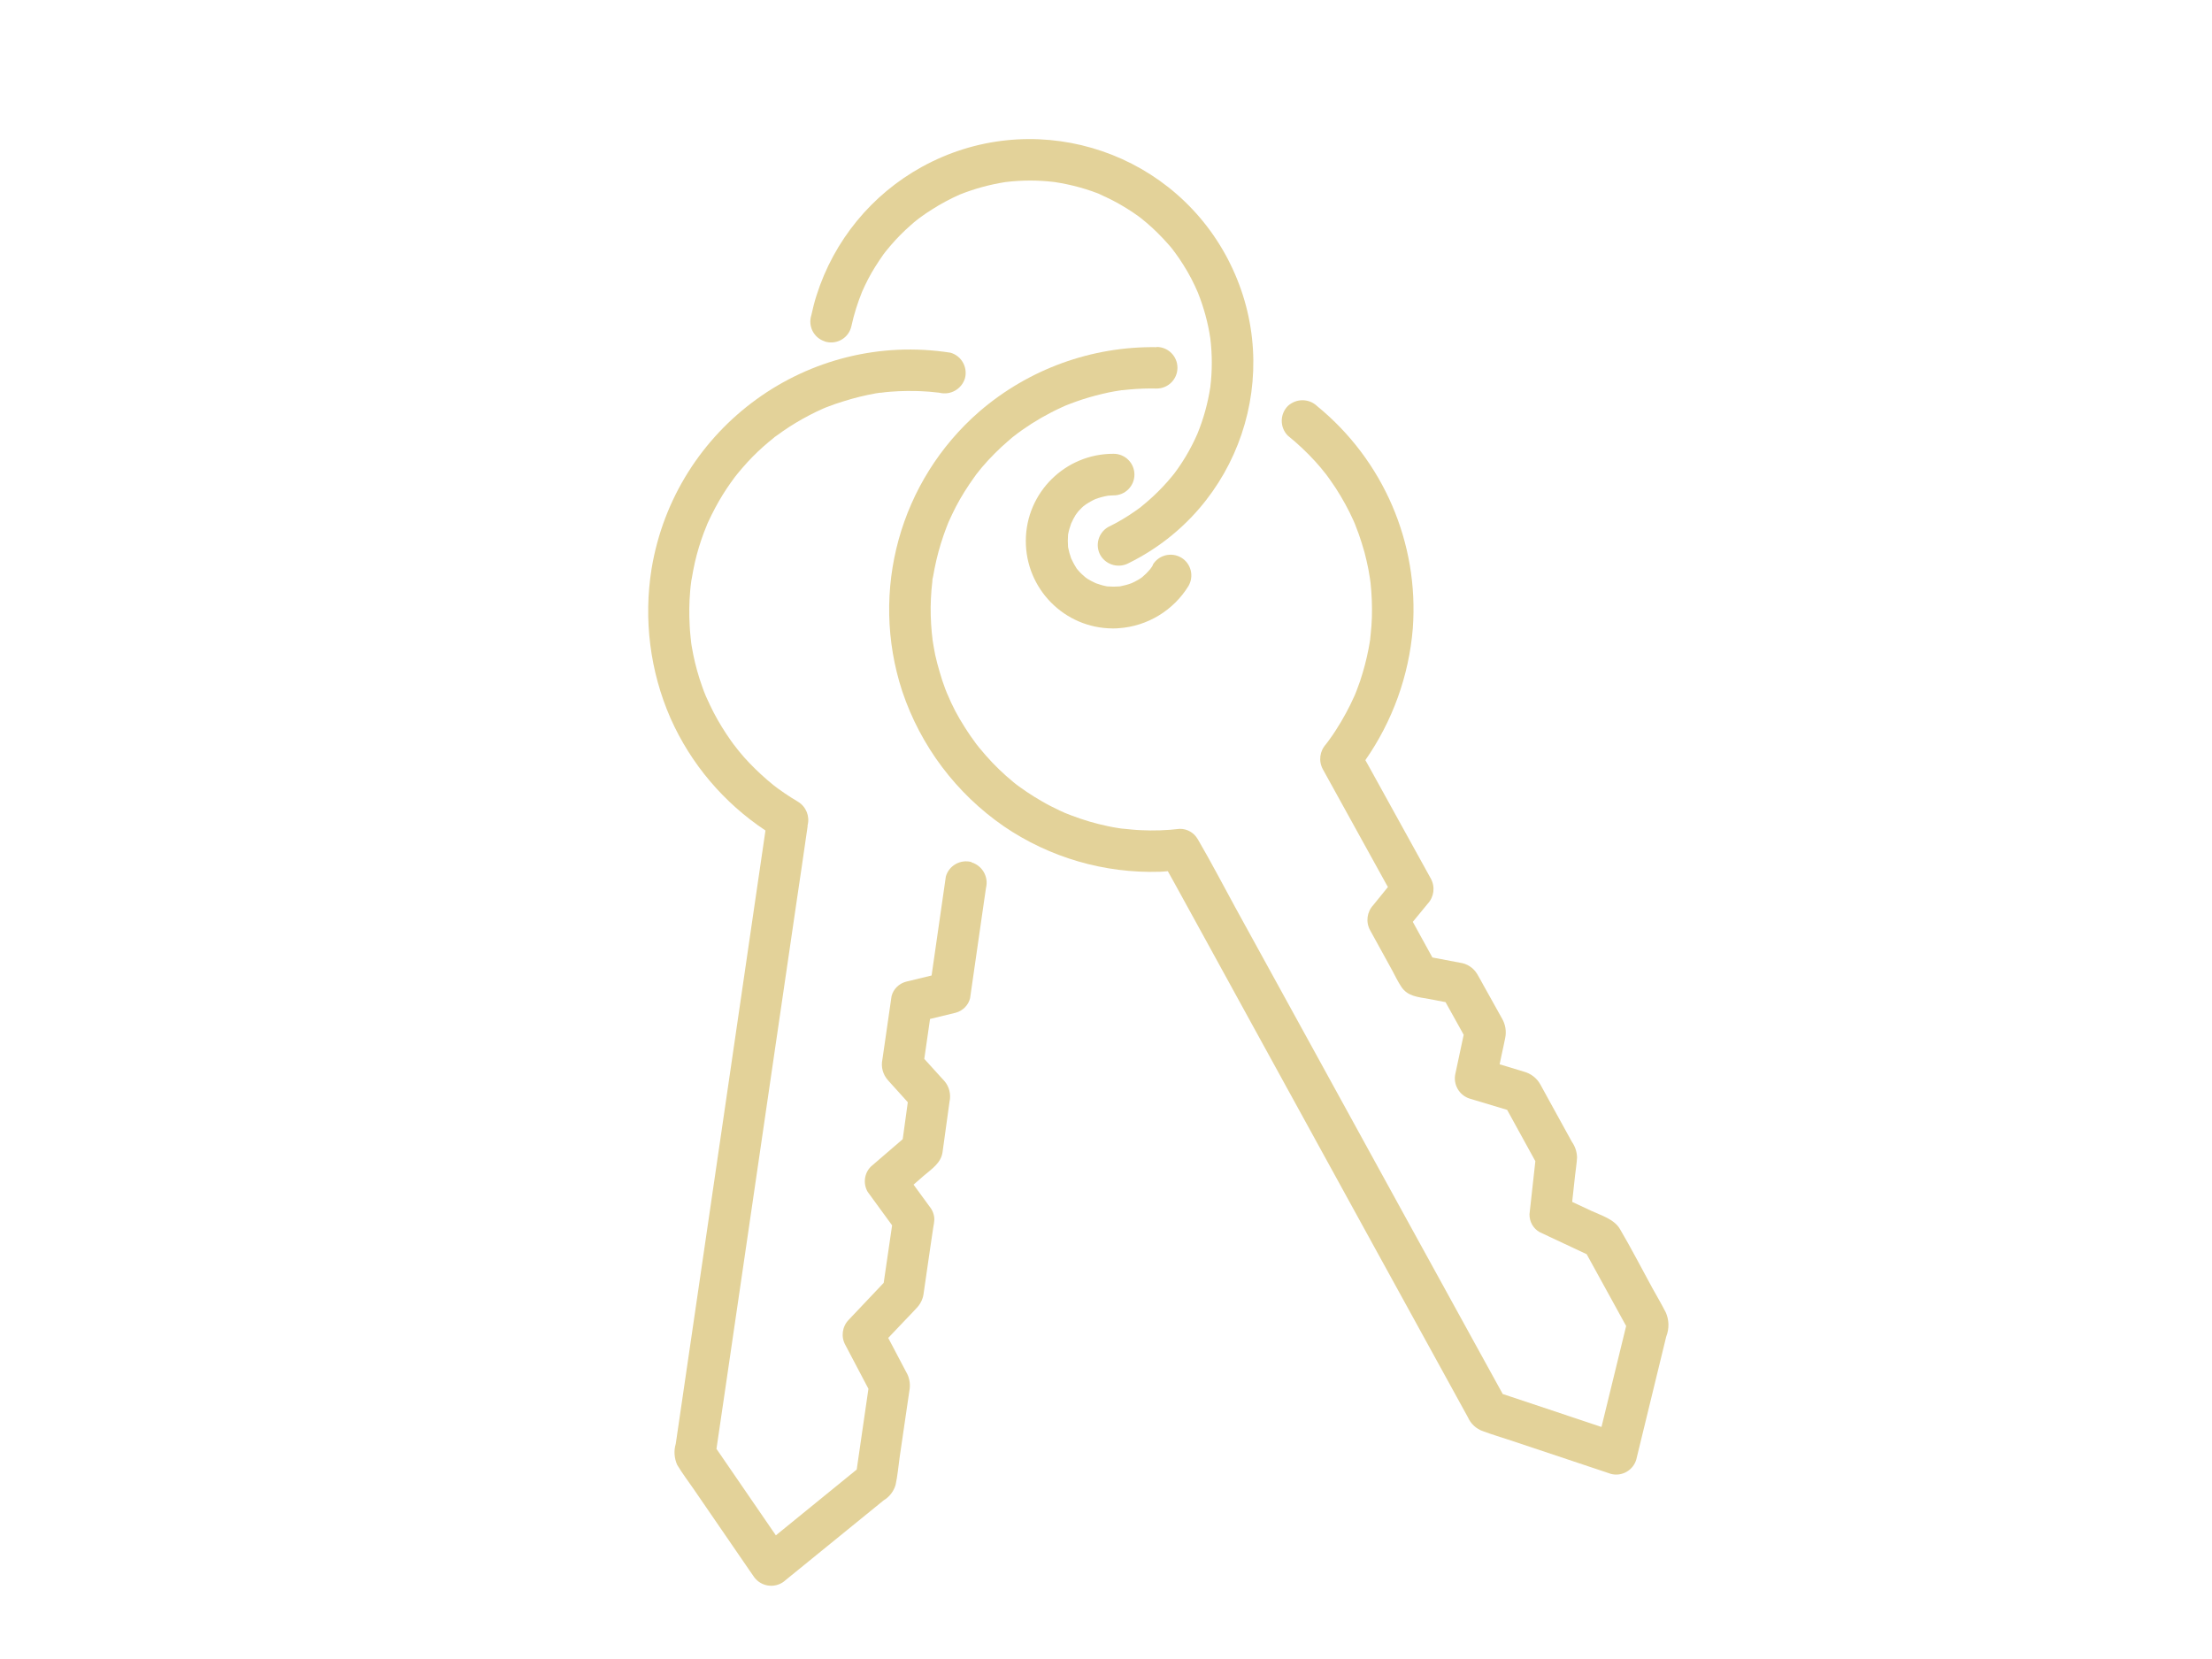
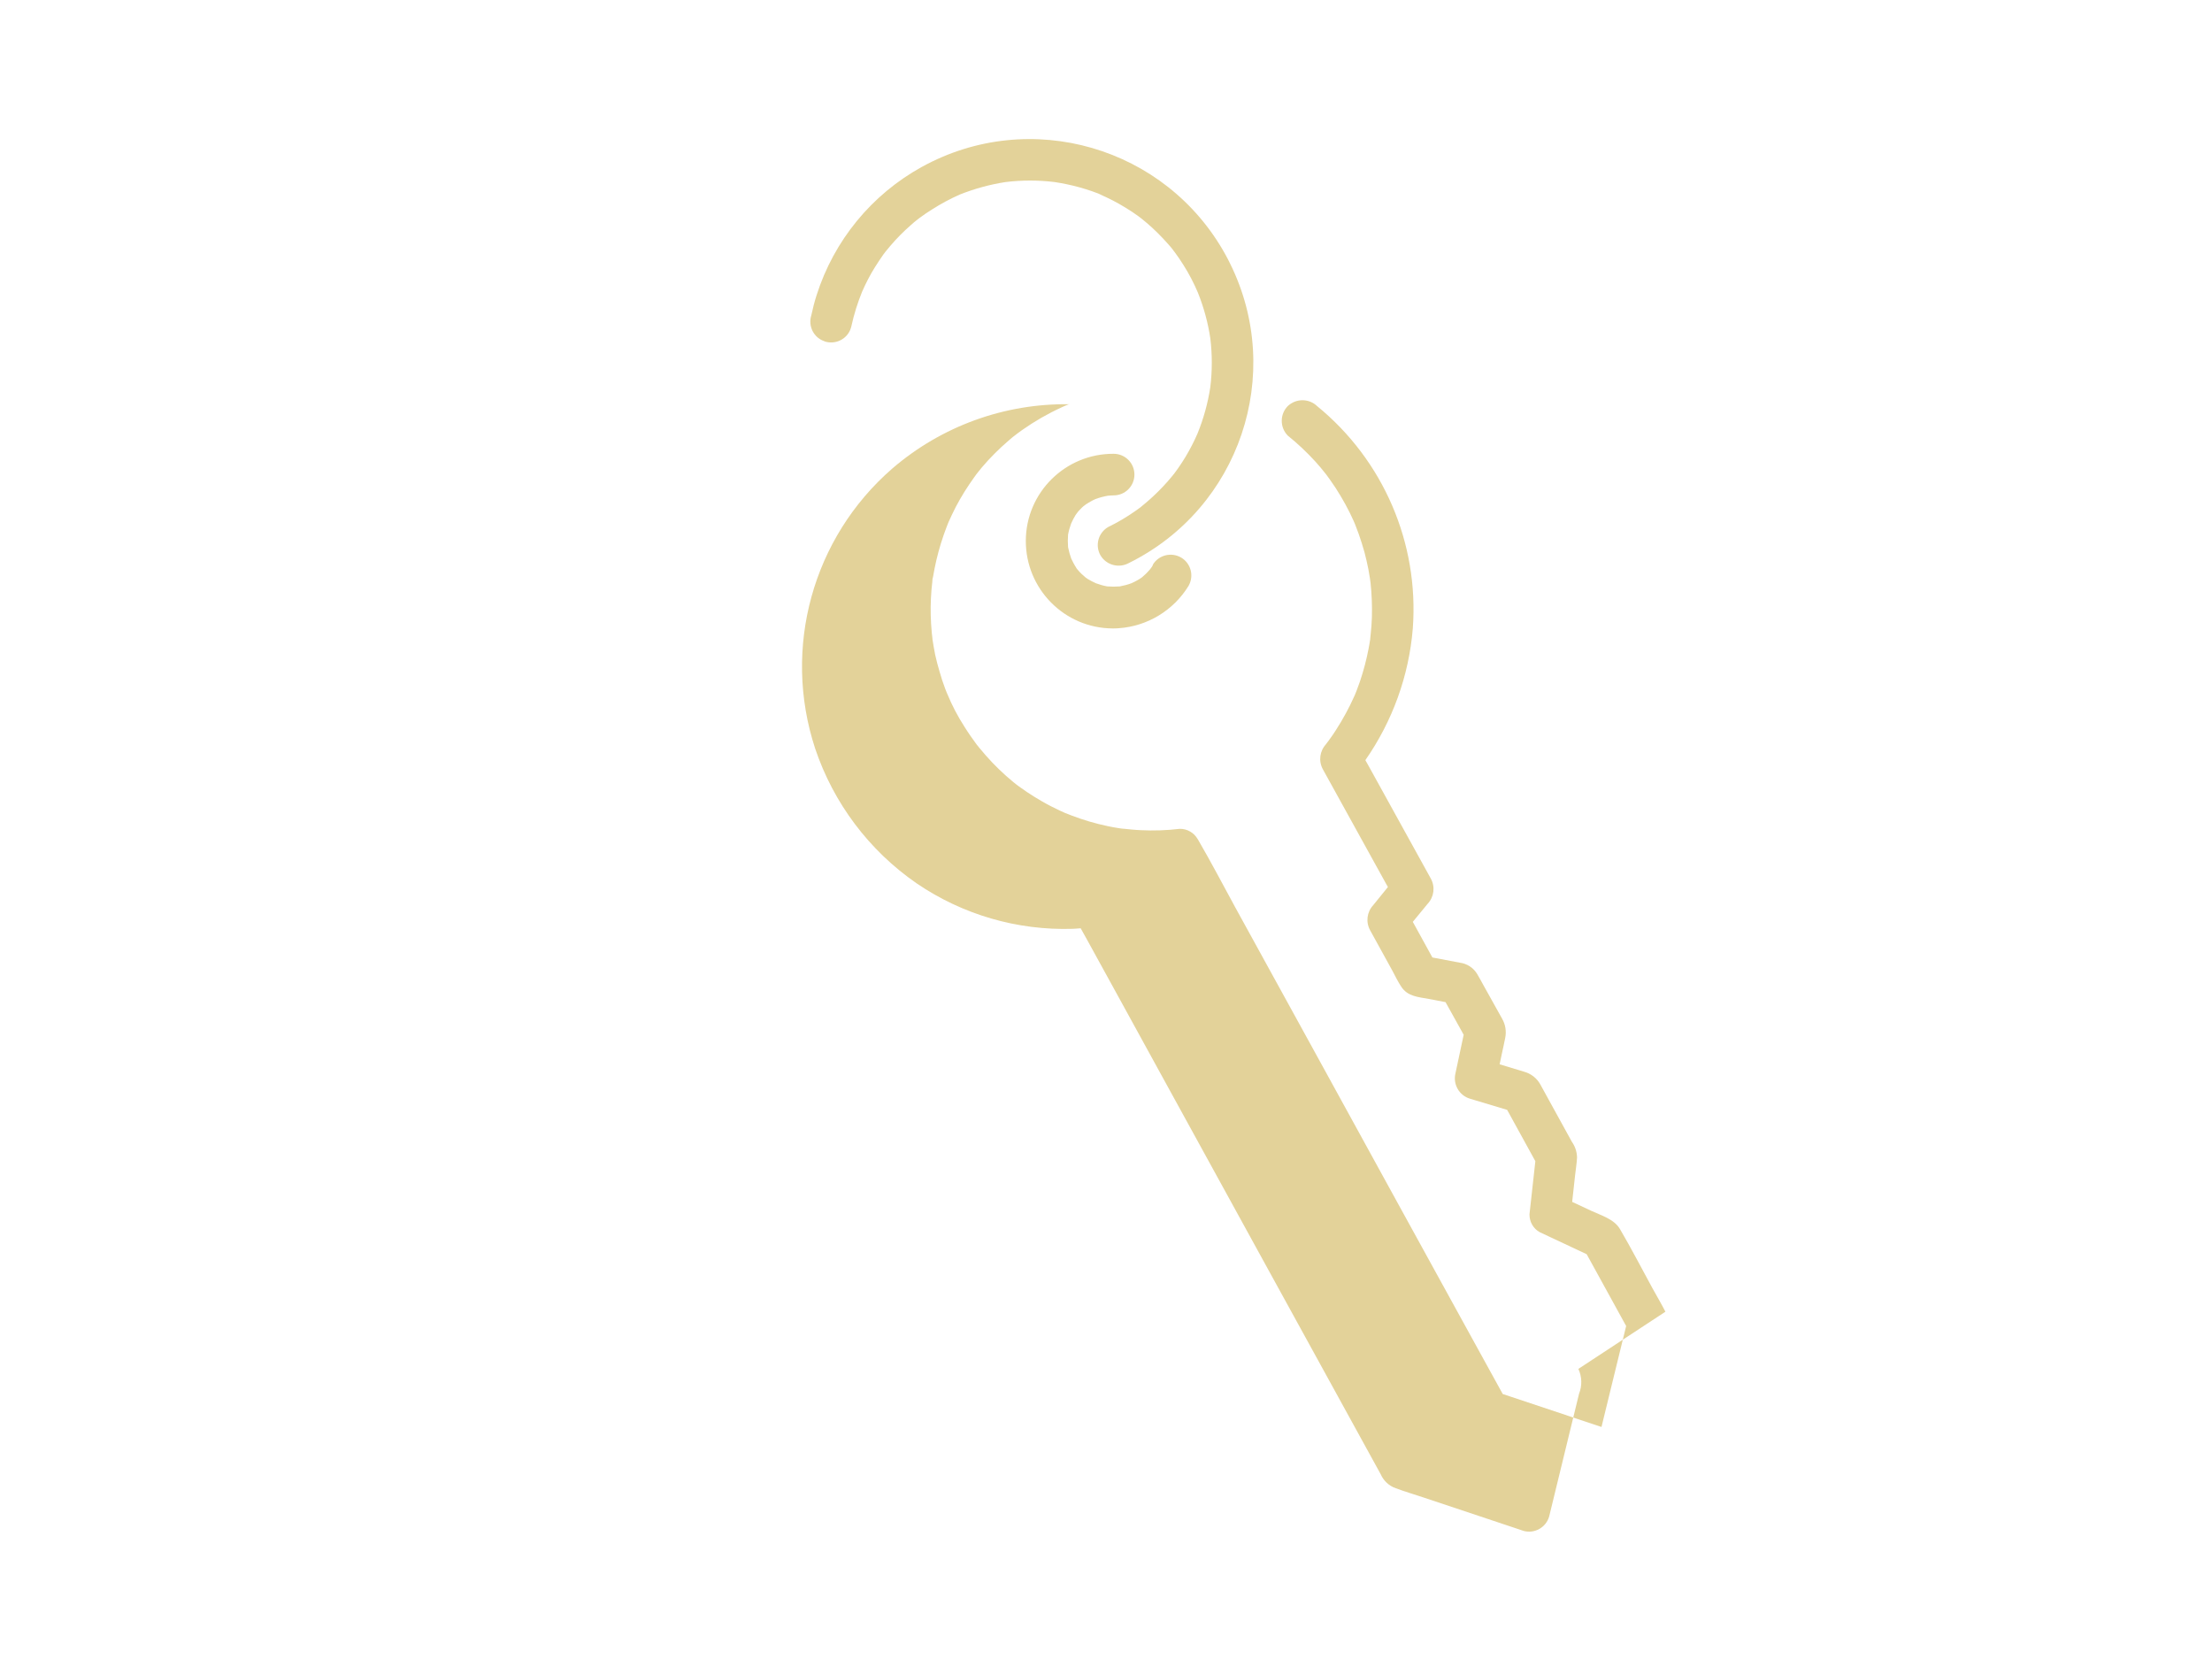
<svg xmlns="http://www.w3.org/2000/svg" id="Calque_1" viewBox="0 0 200 150">
  <defs>
    <style>.cls-1{fill:#e3d299;stroke-width:0px;}</style>
  </defs>
-   <path class="cls-1" d="m150.58,118.6c-.37-.72-.78-1.42-1.17-2.12-.98-1.79-1.92-3.62-2.95-5.37-.53-.89-1.72-1.23-2.6-1.64l-1.71-.8.26-2.38c.06-.54.15-1.09.18-1.63-.01-.51-.17-1-.46-1.41l-2.07-3.76-.79-1.44c-.32-.58-.86-.99-1.5-1.16l-2.18-.66.2-.95c.1-.47.21-.94.3-1.41.13-.61.03-1.25-.29-1.79l-1.65-2.96c-.2-.36-.39-.72-.6-1.07-.34-.56-.92-.93-1.57-1.01l-2.47-.47-1.77-3.22,1.34-1.63c.58-.62.7-1.53.29-2.28l-5.71-10.34-.21-.37c2.45-3.52,3.94-7.62,4.29-11.91.57-7.71-2.66-15.21-8.65-20.1-.74-.71-1.91-.71-2.66,0-.72.74-.72,1.92,0,2.66.88.71,1.71,1.49,2.47,2.32.35.38.68.78,1,1.19.02.03.04.06.06.08.1.14.2.27.29.4.18.25.35.5.52.76.61.95,1.16,1.94,1.62,2.97.01.03.09.22.12.28l.06.16c.1.25.19.49.28.74.19.54.36,1.09.52,1.65.13.5.25,1.01.35,1.52.05.25.09.51.13.76.02.1.03.2.05.3-.07-.48,0,.09.02.19.11,1.04.15,2.09.12,3.13-.02.51-.05,1.01-.11,1.52-.01.13-.03.25-.04.38,0,.03,0,.05,0,.06-.05.29-.09.58-.15.87-.19.99-.45,1.97-.77,2.93-.1.29-.2.57-.31.85-.05.12-.09.24-.14.35-.02.05-.03.09-.05.11,0,.02-.02.03-.03.07-.23.51-.47,1.01-.74,1.5-.29.54-.6,1.06-.93,1.57-.16.26-.34.51-.52.76l-.18.25c-.05.06-.45.59-.17.23-.58.62-.7,1.53-.29,2.28l5.71,10.34.17.3-1.32,1.63c-.58.62-.7,1.53-.29,2.28l2.02,3.67c.25.47.49.97.78,1.41.59.92,1.55.95,2.51,1.13l1.51.29,1.64,2.95-.74,3.47c-.25,1,.33,2.02,1.31,2.31l3.36,1.01,2.55,4.64-.53,4.8c-.01.67.34,1.3.93,1.62l4.24,1.99,3.42,6.22.15.27-2.23,9.13-8.3-2.77-.63-.21-2.45-4.45-6.67-12.13-8.06-14.68-6.97-12.68c-1.12-2.05-2.21-4.14-3.38-6.15l-.05-.08c-.33-.58-.95-.94-1.62-.93-1.18.14-2.36.18-3.54.12-.52-.02-1.03-.08-1.55-.13-.08,0-.12-.01-.14-.01l-.34-.05c-.33-.05-.65-.11-.97-.18-1.1-.23-2.18-.55-3.23-.95-.21-.08-.43-.16-.64-.25-.03-.02-.07-.03-.08-.04l-.38-.17c-.55-.26-1.1-.54-1.63-.85-.45-.26-.89-.53-1.32-.82-.24-.16-.47-.33-.7-.49l-.23-.17c-.08-.06-.25-.19-.29-.23-.9-.74-1.74-1.55-2.51-2.43-.19-.22-.38-.44-.57-.67-.05-.06-.1-.13-.15-.19,0-.01-.03-.04-.06-.07-.02-.03-.04-.05-.06-.08.03.04.04.05.05.07-.01-.01-.02-.03-.03-.04-.38-.52-.75-1.04-1.09-1.59-.61-.94-1.13-1.94-1.56-2.98-.01-.04-.03-.08-.04-.09-.05-.13-.1-.25-.15-.38-.09-.25-.18-.51-.27-.76-.16-.51-.31-1.02-.45-1.54-.14-.52-.25-1.03-.33-1.55-.04-.21-.07-.41-.1-.62,0-.02,0-.03,0-.05-.02-.17-.04-.35-.06-.52-.1-1.04-.13-2.08-.08-3.12.02-.52.07-1.03.13-1.55v-.05c0-.12.02-.23.06-.35.04-.26.09-.51.14-.76.2-1.01.47-2.01.81-2.99.09-.24.17-.49.27-.74.05-.12.1-.25.14-.36.04-.1.05-.12.05-.12.21-.46.42-.92.65-1.36.49-.94,1.06-1.84,1.68-2.7l.15-.21s.02-.02.02-.03c.16-.2.33-.41.49-.61.37-.44.76-.86,1.16-1.26.4-.41.83-.8,1.27-1.18.23-.21.48-.41.74-.6.02-.01.04-.03.05-.04.15-.11.29-.21.44-.32,1.12-.79,2.32-1.48,3.57-2.05l.33-.15.05-.02.33-.13c.39-.15.78-.29,1.18-.42.78-.25,1.58-.46,2.38-.63.34-.07.69-.13,1.03-.18.05,0,.07-.01.1-.02.03,0,.05,0,.09,0,.23-.02.46-.05.69-.07.8-.07,1.61-.1,2.41-.08,1.04,0,1.88-.84,1.88-1.88,0-1.04-.84-1.88-1.88-1.88v.02c-5.87-.09-11.57,1.98-16.02,5.81-7.21,6.26-9.96,16.24-6.98,25.31,1.66,4.95,4.88,9.23,9.18,12.2,4.15,2.83,9.1,4.27,14.12,4.11.24,0,.47-.04.71-.05l.53.95,2.88,5.24,4.11,7.49,4.79,8.72,4.91,8.94,4.48,8.15,3.49,6.35,1.94,3.53c.26.59.75,1.05,1.36,1.26.83.31,1.68.56,2.52.84l8.45,2.82.59.2c1,.27,2.03-.32,2.31-1.31l2.7-11.09c.29-.73.27-1.54-.06-2.25ZM85.72,47.29s.02-.03.02-.05c-.05.1-.13.29-.02.05Zm-1.4,5.16v-.02c.03-.18.02-.17,0,.02Z" />
-   <path class="cls-1" d="m88.4,67.43s-.01-.02-.07-.09c0,0,0,0,0,.01.02.02.04.05.06.07Z" />
-   <path class="cls-1" d="m97.44,51.52s0,0,0,0c-.05-.07-.09-.12-.11-.15,0,0,0,0,0,0,.03.05.06.09.1.14Z" />
+   <path class="cls-1" d="m150.58,118.6c-.37-.72-.78-1.42-1.17-2.12-.98-1.79-1.92-3.62-2.95-5.37-.53-.89-1.72-1.23-2.6-1.64l-1.71-.8.26-2.38c.06-.54.15-1.09.18-1.63-.01-.51-.17-1-.46-1.41l-2.07-3.76-.79-1.44c-.32-.58-.86-.99-1.5-1.16l-2.18-.66.2-.95c.1-.47.21-.94.3-1.41.13-.61.03-1.25-.29-1.79l-1.65-2.96c-.2-.36-.39-.72-.6-1.07-.34-.56-.92-.93-1.57-1.01l-2.47-.47-1.77-3.22,1.34-1.63c.58-.62.7-1.53.29-2.28l-5.71-10.34-.21-.37c2.45-3.52,3.94-7.62,4.29-11.91.57-7.71-2.66-15.21-8.65-20.1-.74-.71-1.91-.71-2.66,0-.72.74-.72,1.92,0,2.66.88.71,1.71,1.49,2.47,2.32.35.38.68.78,1,1.19.02.03.04.06.06.08.1.14.2.27.29.4.18.25.35.5.52.76.61.95,1.16,1.94,1.62,2.97.01.03.09.22.12.28l.06.16c.1.25.19.49.28.74.19.54.36,1.09.52,1.65.13.5.25,1.01.35,1.52.05.25.09.51.13.76.02.1.03.2.05.3-.07-.48,0,.09.02.19.11,1.04.15,2.09.12,3.13-.02.51-.05,1.01-.11,1.52-.01.13-.03.25-.04.38,0,.03,0,.05,0,.06-.05.29-.09.58-.15.87-.19.99-.45,1.97-.77,2.93-.1.29-.2.57-.31.85-.05.12-.09.24-.14.35-.02.05-.03.09-.05.11,0,.02-.02.03-.03.07-.23.51-.47,1.01-.74,1.5-.29.54-.6,1.06-.93,1.57-.16.26-.34.51-.52.76l-.18.25c-.05.06-.45.59-.17.23-.58.62-.7,1.53-.29,2.28l5.71,10.34.17.3-1.32,1.63c-.58.62-.7,1.53-.29,2.28l2.02,3.67c.25.47.49.97.78,1.41.59.92,1.55.95,2.51,1.13l1.51.29,1.64,2.95-.74,3.47c-.25,1,.33,2.02,1.31,2.31l3.36,1.01,2.55,4.64-.53,4.8c-.01.67.34,1.3.93,1.62l4.24,1.99,3.42,6.22.15.27-2.23,9.13-8.3-2.77-.63-.21-2.45-4.45-6.67-12.13-8.06-14.68-6.97-12.68c-1.12-2.05-2.21-4.14-3.38-6.15l-.05-.08c-.33-.58-.95-.94-1.62-.93-1.18.14-2.36.18-3.54.12-.52-.02-1.03-.08-1.55-.13-.08,0-.12-.01-.14-.01l-.34-.05c-.33-.05-.65-.11-.97-.18-1.1-.23-2.18-.55-3.23-.95-.21-.08-.43-.16-.64-.25-.03-.02-.07-.03-.08-.04l-.38-.17c-.55-.26-1.1-.54-1.63-.85-.45-.26-.89-.53-1.32-.82-.24-.16-.47-.33-.7-.49l-.23-.17c-.08-.06-.25-.19-.29-.23-.9-.74-1.74-1.55-2.51-2.43-.19-.22-.38-.44-.57-.67-.05-.06-.1-.13-.15-.19,0-.01-.03-.04-.06-.07-.02-.03-.04-.05-.06-.08.03.04.04.05.05.07-.01-.01-.02-.03-.03-.04-.38-.52-.75-1.04-1.09-1.59-.61-.94-1.13-1.94-1.56-2.98-.01-.04-.03-.08-.04-.09-.05-.13-.1-.25-.15-.38-.09-.25-.18-.51-.27-.76-.16-.51-.31-1.02-.45-1.54-.14-.52-.25-1.03-.33-1.55-.04-.21-.07-.41-.1-.62,0-.02,0-.03,0-.05-.02-.17-.04-.35-.06-.52-.1-1.04-.13-2.08-.08-3.12.02-.52.07-1.03.13-1.55v-.05c0-.12.02-.23.06-.35.04-.26.09-.51.14-.76.2-1.01.47-2.01.81-2.99.09-.24.17-.49.27-.74.05-.12.1-.25.14-.36.04-.1.05-.12.05-.12.21-.46.42-.92.65-1.36.49-.94,1.06-1.84,1.68-2.7l.15-.21s.02-.02.02-.03c.16-.2.33-.41.49-.61.37-.44.76-.86,1.16-1.26.4-.41.83-.8,1.27-1.18.23-.21.48-.41.74-.6.02-.01.04-.03.05-.04.15-.11.29-.21.44-.32,1.12-.79,2.32-1.48,3.57-2.05l.33-.15.05-.02.33-.13v.02c-5.87-.09-11.57,1.98-16.02,5.81-7.21,6.26-9.96,16.24-6.98,25.31,1.66,4.95,4.88,9.23,9.18,12.2,4.15,2.83,9.1,4.27,14.12,4.11.24,0,.47-.04.71-.05l.53.95,2.88,5.24,4.11,7.49,4.79,8.72,4.91,8.94,4.48,8.15,3.49,6.35,1.94,3.53c.26.59.75,1.05,1.36,1.26.83.31,1.68.56,2.52.84l8.45,2.82.59.2c1,.27,2.03-.32,2.31-1.31l2.7-11.09c.29-.73.27-1.54-.06-2.25ZM85.72,47.29s.02-.03.02-.05c-.05.1-.13.29-.02.05Zm-1.4,5.16v-.02c.03-.18.02-.17,0,.02Z" />
  <path class="cls-1" d="m98.05,45.72s.03-.03.04-.04l.05-.04c.28-.2.58-.37.89-.51.37-.14.75-.24,1.14-.31.17-.01.35-.03.52-.03,1.04,0,1.88-.84,1.88-1.88,0-1.04-.84-1.88-1.88-1.88h0c-4.36-.02-7.92,3.49-7.94,7.85s3.49,7.92,7.85,7.94c.19,0,.37,0,.56-.02,2.59-.18,4.94-1.61,6.3-3.82.52-.9.22-2.05-.67-2.57-.9-.52-2.05-.22-2.57.67h.03c-.08.13-.15.26-.25.37,0,0,0,0,0,0-.01.01-.02.03-.03.04-.2.24-.42.46-.66.66l-.07.06c-.12.08-.23.16-.36.23-.18.11-.38.2-.57.29-.34.13-.7.22-1.06.29-.38.03-.76.03-1.14,0-.34-.06-.68-.16-1.01-.28-.26-.12-.51-.24-.75-.39-.07-.04-.14-.09-.2-.14-.12-.11-.24-.22-.36-.32-.13-.11-.24-.25-.36-.39.02.03.04.06.07.1-.03-.04-.05-.07-.08-.11,0,0,0,0,0,0-.09-.1-.18-.24-.1-.14-.18-.27-.33-.56-.47-.86-.12-.33-.21-.67-.28-1.02-.03-.38-.03-.76,0-1.13.06-.34.16-.68.28-1.01.12-.26.24-.51.39-.75.1-.16.48-.58.04-.09.12-.14.23-.28.36-.41.13-.13.25-.26.4-.38Zm.06-.06s.09-.09.14-.1l-.14.1Z" />
-   <path class="cls-1" d="m62.49,52.49s-.01.09-.02.13c.01-.07.02-.1.02-.13Z" />
-   <path class="cls-1" d="m70.02,39.5c.12-.09.16-.12.14-.1l-.13.1s0,0,0,0Z" />
-   <path class="cls-1" d="m87.83,77.94c-1-.26-2.03.32-2.31,1.31l-1.26,8.75-.03.2-2.31.56c-.64.17-1.15.67-1.31,1.31l-.6,4.16c-.08.53-.15,1.05-.23,1.58-.14.66.05,1.34.49,1.84.04.05.1.1.14.16.25.28.51.56.76.84l.91,1.01-.46,3.34-2.88,2.48c-.6.6-.72,1.54-.29,2.28l2.21,3.03-.76,5.2-3.17,3.35c-.59.61-.71,1.54-.29,2.28l2.08,3.95-1.06,7.3-7.31,5.95-4.84-7.05-.53-.77.7-4.76,2-13.66,2.43-16.62,2.09-14.27c.34-2.32.69-4.64,1.02-6.97v-.1c.21-.82-.13-1.67-.85-2.12-.41-.25-.81-.49-1.2-.76-.22-.15-.43-.3-.64-.45l-.25-.19c.34.25-.08-.06-.12-.09-.77-.62-1.5-1.29-2.19-2.01-.33-.34-.64-.69-.93-1.05l-.2-.25s-.05-.06-.1-.13c-.04-.05-.18-.23-.18-.23-.09-.13-.18-.25-.28-.38-.57-.81-1.09-1.65-1.55-2.53-.22-.42-.41-.84-.61-1.27-.03-.07-.14-.33,0,.02l-.12-.29c-.11-.27-.22-.53-.31-.81-.34-.95-.61-1.91-.81-2.9-.05-.23-.09-.47-.13-.7-.02-.1-.04-.21-.05-.31,0-.05-.02-.11-.02-.17,0-.08-.03-.29-.03-.29-.01-.11-.02-.21-.03-.32-.03-.27-.05-.54-.06-.81-.06-1.04-.05-2.08.04-3.11.02-.28.05-.55.09-.83,0-.06.04-.26.02-.13,0-.06.02-.11.03-.17.08-.5.18-1,.29-1.5.21-.92.49-1.83.82-2.71.08-.21.16-.41.25-.62.11-.28-.19.41,0-.02l.12-.27c.2-.44.42-.88.65-1.31.42-.79.89-1.55,1.41-2.28.13-.18.25-.35.38-.52,0,0,0,0,0,0,.08-.1.16-.2.23-.29.29-.35.58-.69.89-1.03.6-.65,1.24-1.26,1.91-1.82.18-.15.36-.3.54-.44-.01,0-.01.01-.03.02l.03-.03s0,0,0,0c.03-.03.11-.08.13-.09l.06-.04c.38-.28.77-.55,1.17-.81.76-.49,1.55-.93,2.37-1.33.21-.1.43-.2.65-.3.01,0,.23-.09.26-.11l.16-.06c.47-.18.94-.35,1.42-.49.97-.31,1.96-.55,2.96-.73l.35-.05h.1c.27-.04.54-.07.81-.09.52-.04,1.04-.07,1.56-.07.52,0,1.05,0,1.58.04.25.01.5.03.76.06l.38.04c.07,0,.12.01.15.02.01,0,.02,0,.04,0,1,.25,2.01-.33,2.31-1.31.26-1-.32-2.03-1.31-2.31h0c-12.85-2.01-24.91,6.72-27.03,19.55-.73,4.57-.14,9.26,1.72,13.51,1.84,4.14,4.82,7.64,8.58,10.14l-.99,6.76-2.67,18.29-2.82,19.27-1.63,11.13c-.19.63-.14,1.31.13,1.91.44.74.98,1.45,1.47,2.16l5.06,7.37.34.49c.56.9,1.74,1.18,2.64.62.11-.07.21-.15.31-.24l8.84-7.19c.53-.32.92-.82,1.09-1.42.17-.8.25-1.64.36-2.46.29-2.01.59-4.01.88-6.02.1-.51.04-1.04-.18-1.51-.05-.1-.1-.19-.15-.28l-.8-1.52-.78-1.48,1.5-1.58c.36-.38.74-.76,1.09-1.15.35-.37.57-.85.62-1.36l.61-4.21c.08-.56.16-1.12.25-1.68.05-.23.08-.47.1-.71,0-.44-.16-.86-.44-1.2l-1.44-1.97.93-.81c.7-.6,1.55-1.14,1.69-2.12l.47-3.4c.05-.39.11-.78.16-1.16.15-.67-.02-1.37-.47-1.89-.08-.09-.16-.18-.25-.27l-1.56-1.72.52-3.61,2.31-.56c.64-.17,1.15-.67,1.31-1.31l1.26-8.75.18-1.23c.25-1-.33-2.01-1.31-2.31Z" />
  <path class="cls-1" d="m74.56,30.87c.99.32,2.05-.21,2.37-1.2.02-.06.04-.12.05-.18.23-1.07.56-2.11.97-3.12.34-.77.72-1.52,1.17-2.23.24-.38.49-.76.75-1.13l.19-.25c.14-.18.28-.35.43-.52.58-.68,1.21-1.32,1.89-1.91.16-.15.33-.29.51-.43h.02s0-.02.03-.04l.17-.13c.37-.28.75-.54,1.14-.78.81-.52,1.65-.97,2.53-1.36,1.33-.53,2.72-.91,4.14-1.13,1.47-.18,2.96-.18,4.43,0,1.53.23,3.03.64,4.45,1.24l-.46-.17c.86.36,1.69.79,2.48,1.28.38.23.75.48,1.11.74l.25.19c.17.14.34.28.51.42.68.58,1.32,1.22,1.92,1.9.15.16.29.33.43.51.06.06.1.12.15.19-.08-.11-.22-.28-.1-.11l.13.16c.27.37.53.74.77,1.13.51.8.95,1.65,1.32,2.52.53,1.33.91,2.71,1.12,4.12.18,1.47.18,2.96,0,4.43-.22,1.44-.61,2.85-1.16,4.2-.31.71-.67,1.41-1.07,2.08-.22.36-.45.72-.69,1.06-.12.17-.24.34-.37.51l-.03.03c-.04.05-.08.1-.12.15-.53.65-1.11,1.26-1.72,1.83-.3.28-.62.56-.94.82l-.16.13s-.01.01-.02.02c-.16.12-.33.25-.51.37-.78.55-1.6,1.03-2.46,1.45-.89.53-1.19,1.67-.67,2.57.54.88,1.67,1.17,2.57.67,10-4.95,14.09-17.07,9.14-27.07-.13-.27-.27-.53-.41-.79-5.39-9.78-17.68-13.34-27.46-7.95-4.54,2.5-7.95,6.66-9.52,11.61-.19.59-.34,1.19-.47,1.79-.32.99.21,2.05,1.2,2.37Zm28.66,14.93s.09-.07.08-.06c-.02.01-.05.04-.08.06Z" />
</svg>